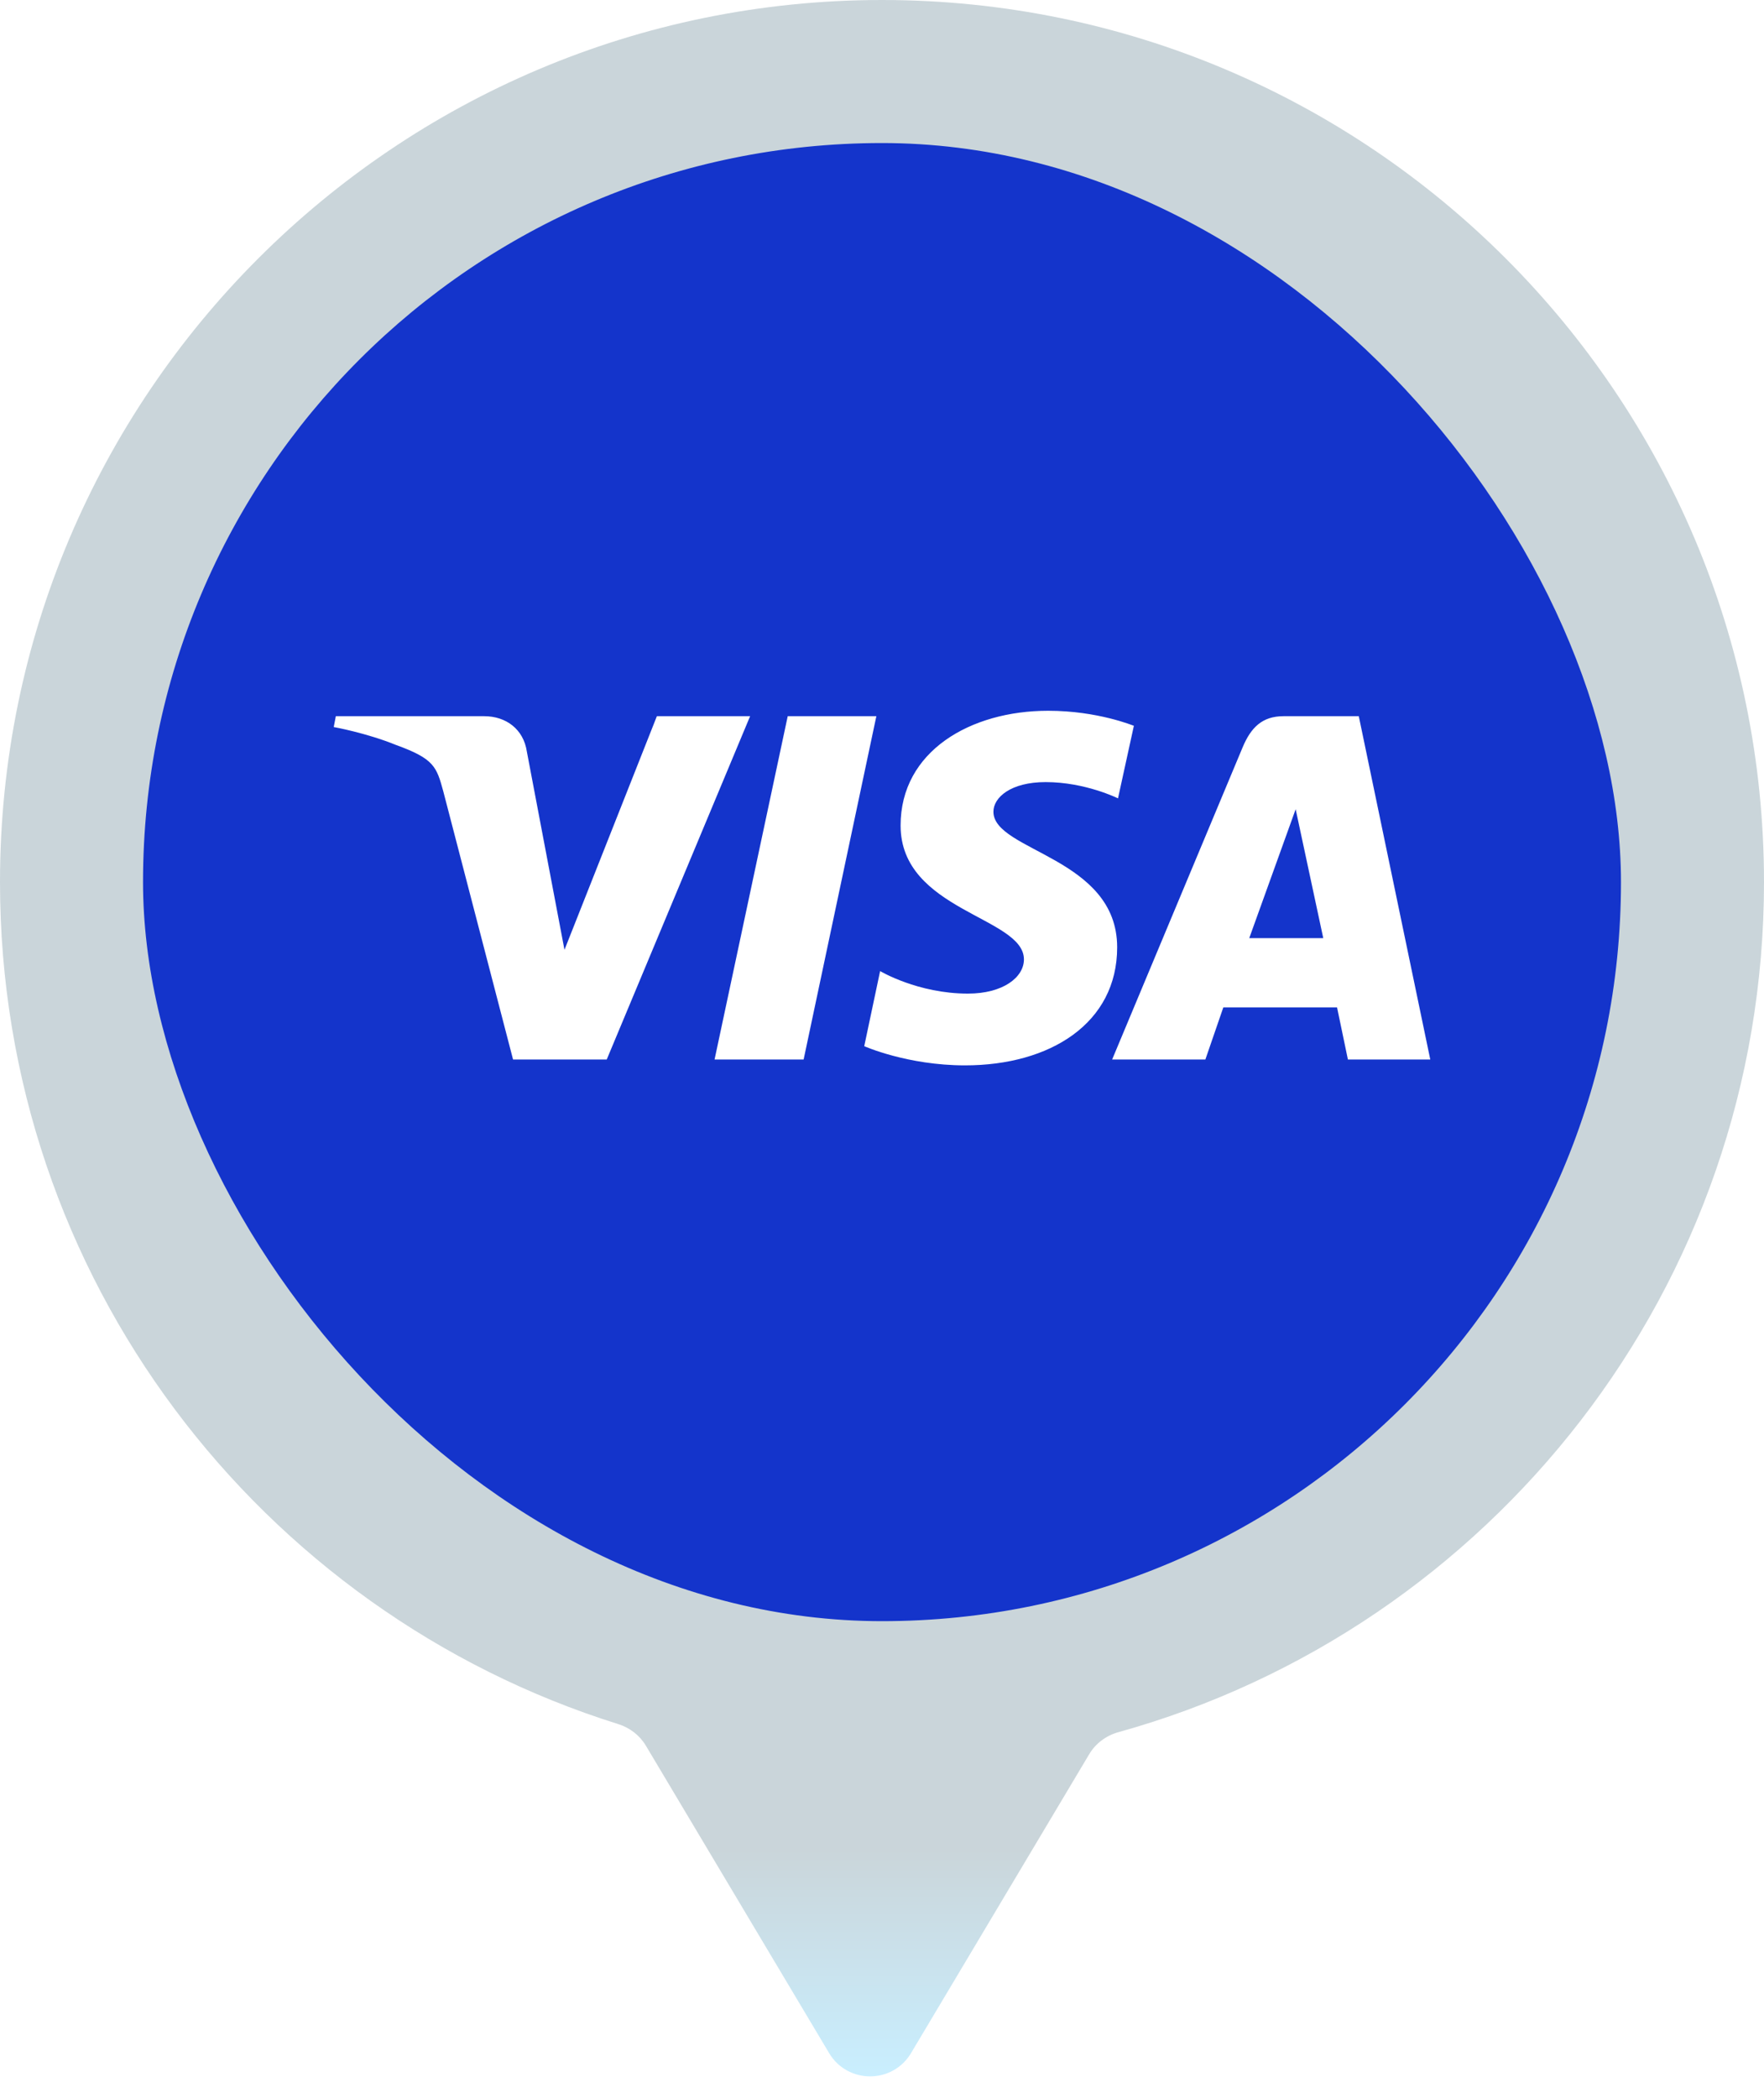
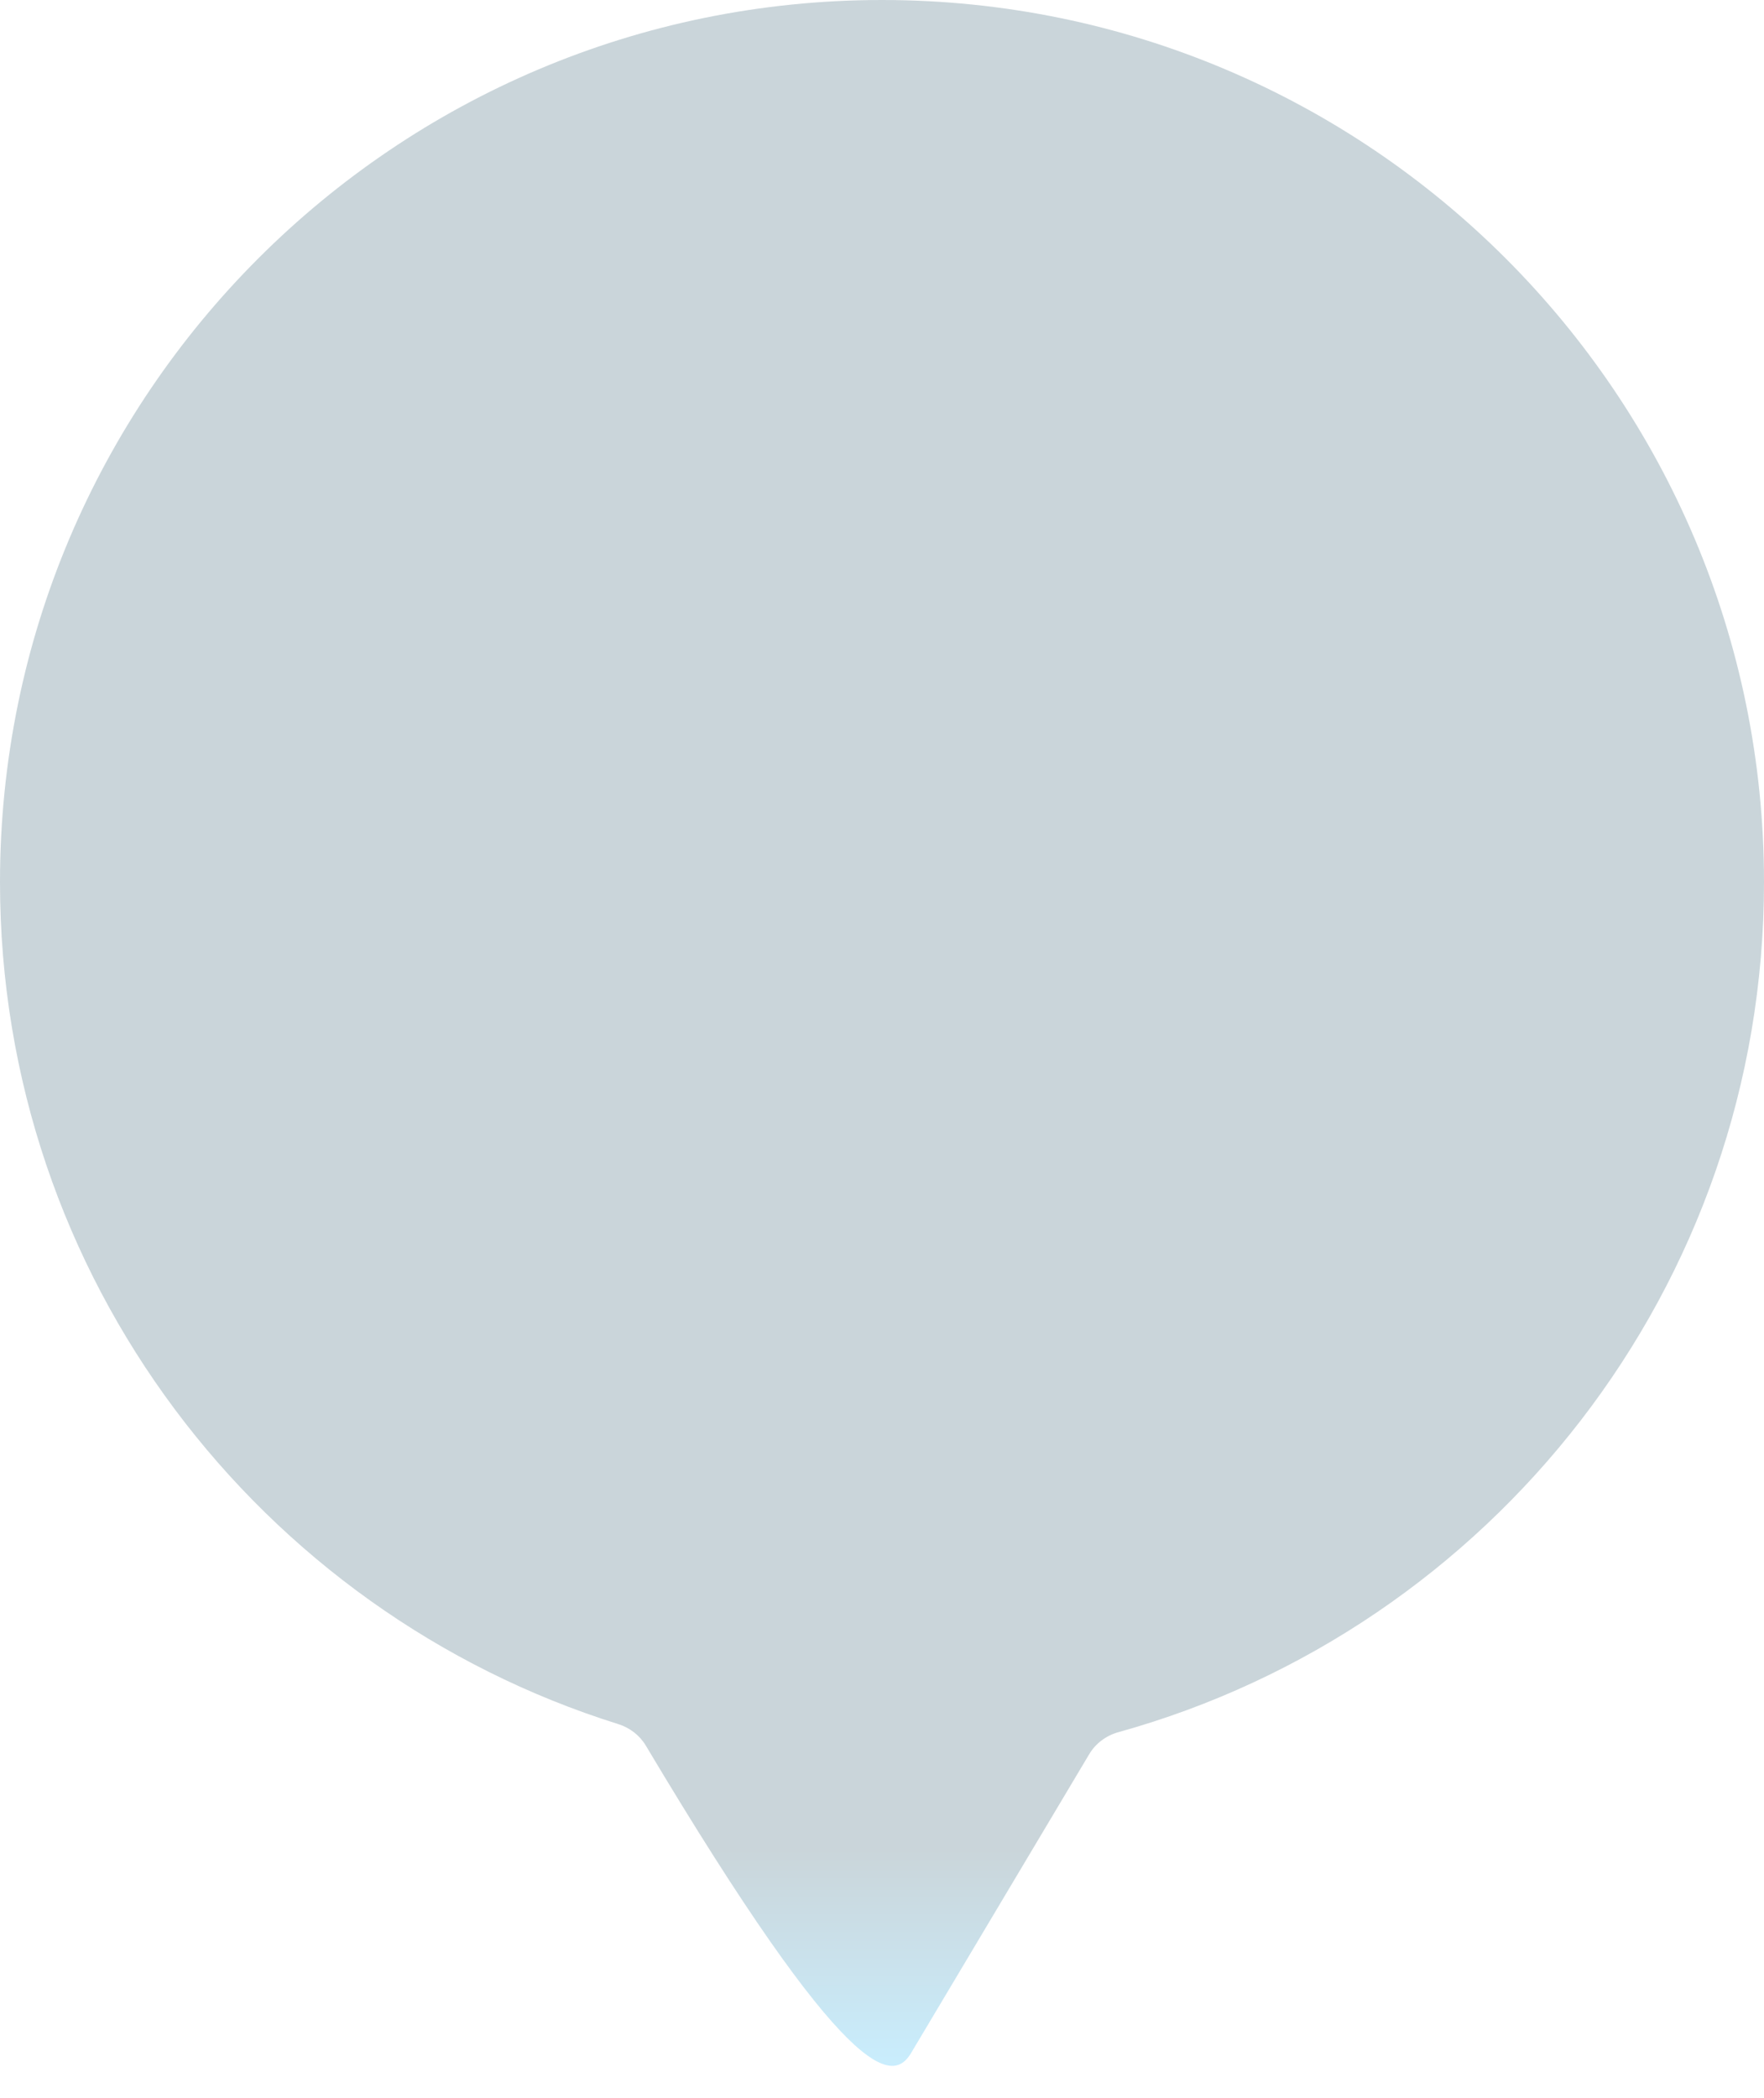
<svg xmlns="http://www.w3.org/2000/svg" width="74" height="88" viewBox="0 0 74 88" fill="none">
  <g filter="url(#filter0_b_53_35)">
-     <path fill-rule="evenodd" clip-rule="evenodd" d="M45.693 73.579C45.965 73.124 46.407 72.797 46.918 72.656C62.536 68.32 74 53.999 74 37C74 16.566 57.434 0 37 0C16.566 0 0 16.566 0 37C0 53.58 10.905 67.612 25.934 72.317C26.418 72.468 26.834 72.787 27.094 73.222L34.782 86.118C35.558 87.419 37.442 87.419 38.218 86.118L45.693 73.579Z" fill="url(#paint0_linear_53_35)" fill-opacity="0.27" />
+     <path fill-rule="evenodd" clip-rule="evenodd" d="M45.693 73.579C45.965 73.124 46.407 72.797 46.918 72.656C62.536 68.32 74 53.999 74 37C74 16.566 57.434 0 37 0C16.566 0 0 16.566 0 37C0 53.58 10.905 67.612 25.934 72.317C26.418 72.468 26.834 72.787 27.094 73.222C35.558 87.419 37.442 87.419 38.218 86.118L45.693 73.579Z" fill="url(#paint0_linear_53_35)" fill-opacity="0.27" />
  </g>
-   <rect x="6" y="6" width="62" height="62" rx="31" fill="#1434CB" />
  <g clip-path="url(#clip0_53_35)">
    <path d="M43.971 29.813C40.709 29.813 37.78 31.511 37.78 34.625C37.78 38.212 42.954 38.457 42.954 40.242C42.954 40.995 42.077 41.677 40.604 41.677C38.499 41.677 36.921 40.732 36.921 40.732L36.255 43.882C36.255 43.882 38.061 44.687 40.481 44.687C44.059 44.687 46.865 42.919 46.865 39.735C46.865 35.955 41.674 35.71 41.674 34.048C41.674 33.453 42.393 32.805 43.866 32.805C45.532 32.805 46.9 33.488 46.9 33.488L47.566 30.443C47.549 30.443 46.058 29.813 43.971 29.813ZM14.088 30.041L14 30.496C14 30.496 15.368 30.741 16.613 31.248C18.209 31.826 18.314 32.158 18.595 33.19L21.523 44.442H25.452L31.467 30.041H27.556L23.68 39.84L22.102 31.528C21.962 30.583 21.225 30.041 20.313 30.041H14.088ZM33.045 30.041L29.976 44.442H33.712L36.763 30.041H33.045ZM53.844 30.041C52.95 30.041 52.477 30.513 52.126 31.353L46.654 44.442H50.565L51.319 42.254H56.089L56.545 44.442H60L57.001 30.041H53.844ZM54.353 33.943L55.511 39.35H52.406L54.353 33.943Z" fill="white" />
  </g>
  <defs>
    <filter id="filter0_b_53_35" x="-4.4" y="-4.4" width="82.8" height="95.894" filterUnits="userSpaceOnUse" color-interpolation-filters="sRGB">
      <feFlood flood-opacity="0" result="BackgroundImageFix" />
      <feGaussianBlur in="BackgroundImageFix" stdDeviation="2.2" />
      <feComposite in2="SourceAlpha" operator="in" result="effect1_backgroundBlur_53_35" />
      <feBlend mode="normal" in="SourceGraphic" in2="effect1_backgroundBlur_53_35" result="shape" />
    </filter>
    <linearGradient id="paint0_linear_53_35" x1="37" y1="77.5" x2="37" y2="87.094" gradientUnits="userSpaceOnUse">
      <stop stop-color="#3D6475" />
      <stop offset="1" stop-color="#37C3FF" />
    </linearGradient>
    <clipPath id="clip0_53_35">
-       <rect width="46" height="14.873" fill="white" transform="translate(14 29.813)" />
-     </clipPath>
+       </clipPath>
  </defs>
</svg>